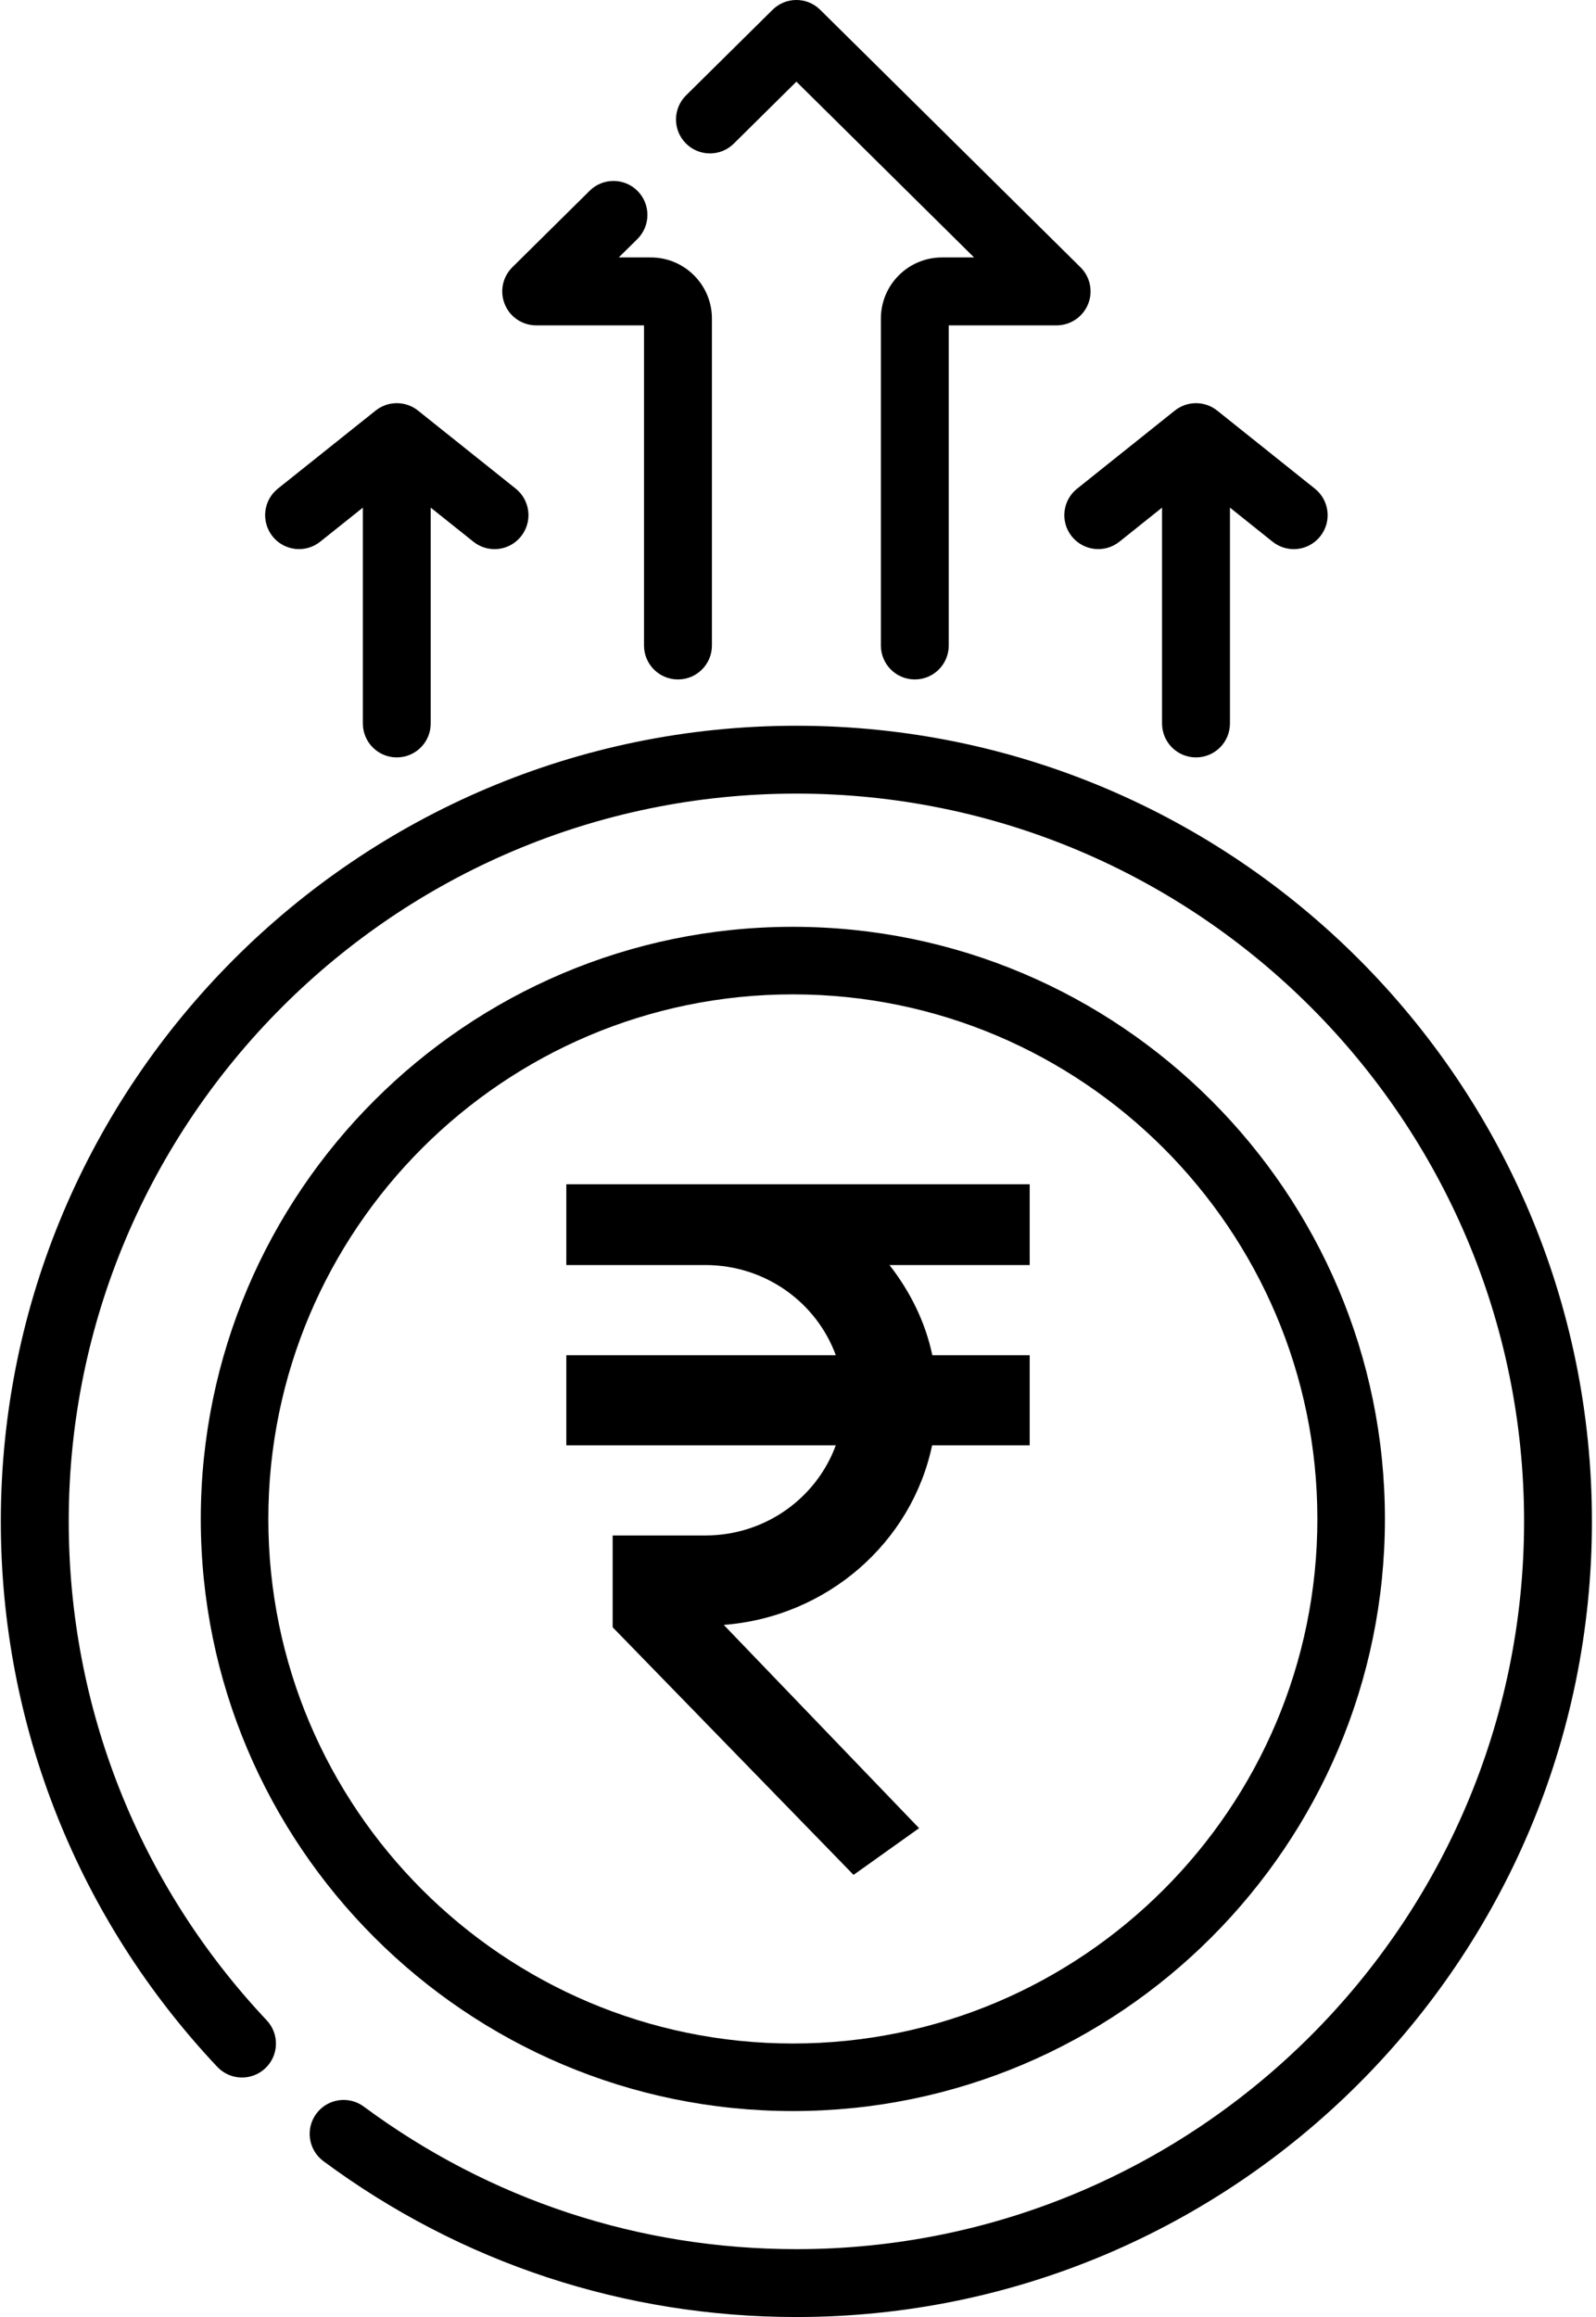
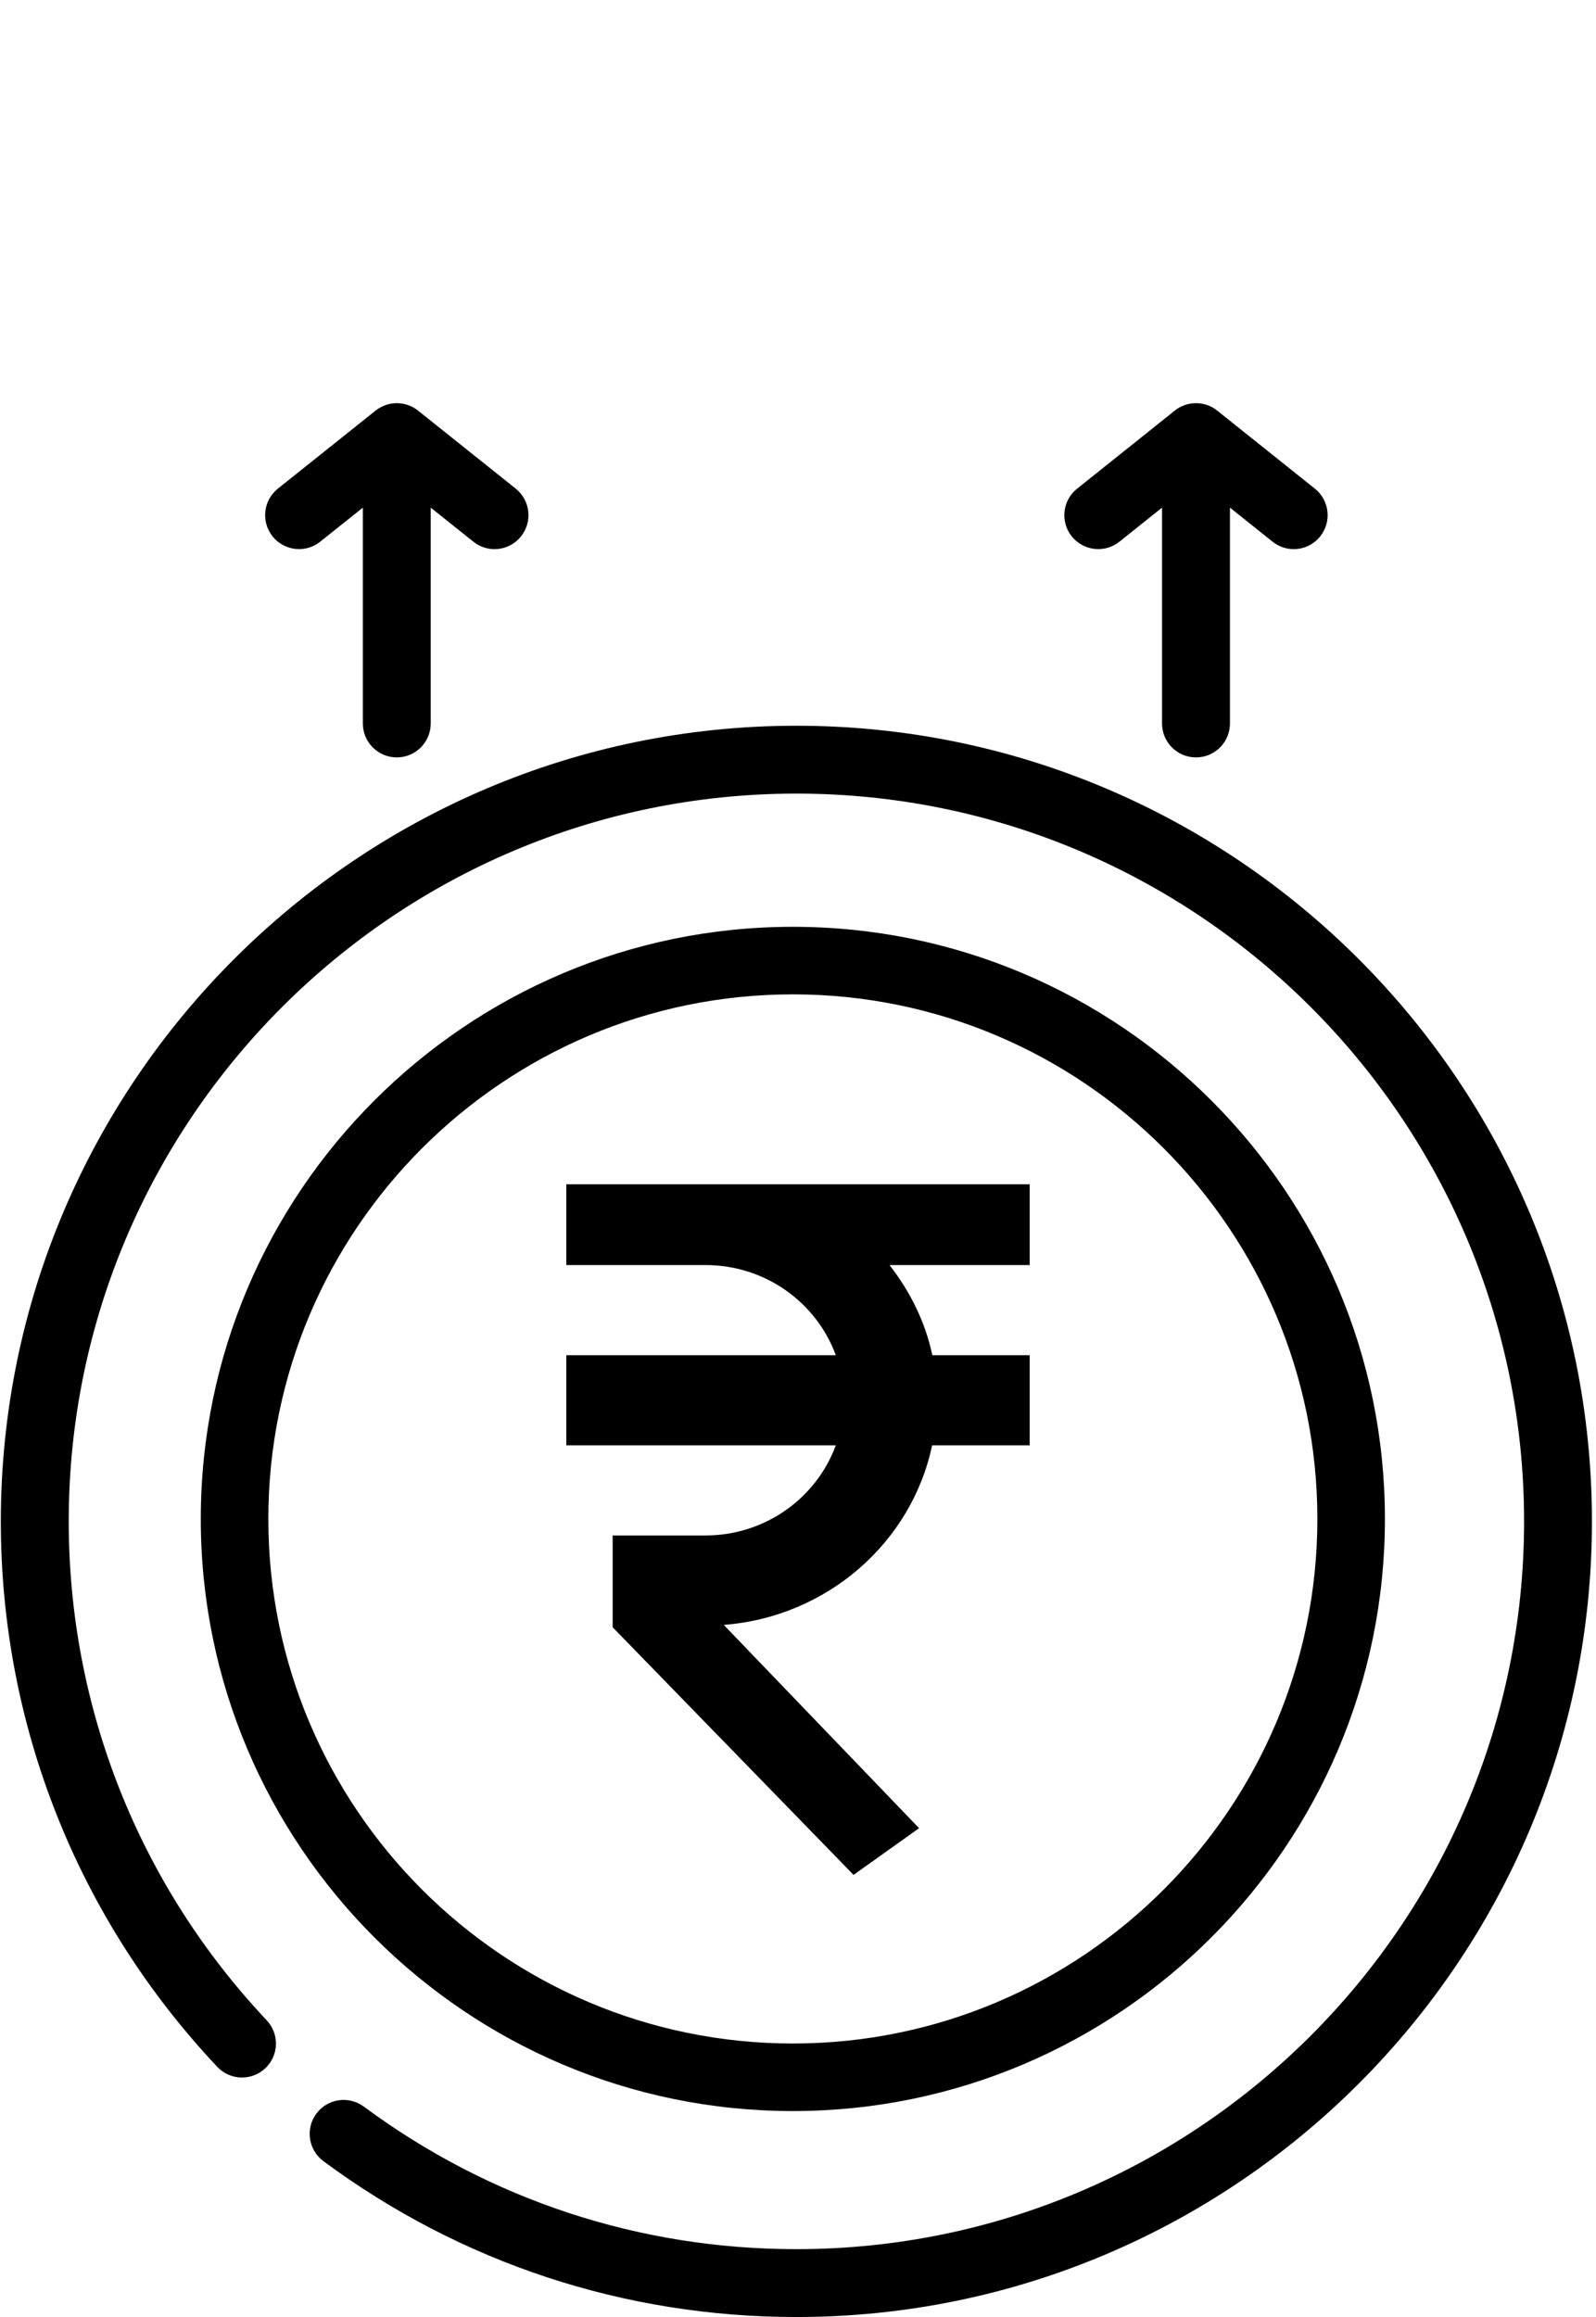
<svg xmlns="http://www.w3.org/2000/svg" width="31px" height="45px" viewBox="0 0 31 45" version="1.1">
  <title>highpayingcareers</title>
  <g id="IBM" stroke="none" stroke-width="1" fill="none" fill-rule="evenodd">
    <g id="highpayingcareers" fill="#000000" fill-rule="nonzero">
      <path d="M15.4,41 C21.741,41 26.9,35.841 26.9,29.5 C26.9,23.159 21.741,18 15.4,18 C9.059,18 3.9,23.159 3.9,29.5 C3.9,35.841 9.059,41 15.4,41 Z M15.4,19.312 C21.018,19.312 25.588,23.882 25.588,29.5 C25.588,35.118 21.018,39.688 15.4,39.688 C9.782,39.688 5.212,35.118 5.212,29.5 C5.212,23.882 9.782,19.312 15.4,19.312 Z" id="Shape" />
      <path d="M12.8,23 L11,23 L11,24.569 L12.8,24.569 L13.7,24.569 C14.872,24.569 15.862,25.303 16.234,26.32 L11,26.32 L11,28.07 L16.234,28.07 C15.862,29.087 14.872,29.821 13.7,29.821 L11.9,29.821 L11.9,31.604 L16.579,36.413 L17.852,35.506 L14.058,31.558 C16.07,31.403 17.71,29.954 18.105,28.07 L20,28.07 L20,26.32 L18.109,26.32 C17.972,25.669 17.675,25.08 17.277,24.569 L20,24.569 L20,23 L13.7,23 C13.7,23 12.8,23 12.8,23 Z" id="Path" />
      <path d="M6.22,10.52 L7.048,9.859 L7.048,14.051 C7.048,14.415 7.343,14.71 7.707,14.71 C8.071,14.71 8.366,14.415 8.366,14.051 L8.366,9.859 L9.194,10.52 C9.315,10.617 9.461,10.665 9.605,10.665 C9.798,10.665 9.99,10.58 10.12,10.417 C10.348,10.132 10.301,9.718 10.017,9.49 L8.119,7.974 C7.878,7.782 7.536,7.782 7.296,7.974 L5.397,9.49 C5.113,9.718 5.067,10.132 5.294,10.417 C5.521,10.701 5.936,10.748 6.22,10.52 L6.22,10.52 Z" id="Path" />
      <path d="M20.817,10.417 C21.045,10.701 21.459,10.748 21.744,10.52 L22.571,9.859 L22.571,14.051 C22.571,14.415 22.866,14.71 23.23,14.71 C23.595,14.71 23.89,14.415 23.89,14.051 L23.89,9.859 L24.717,10.52 C24.839,10.617 24.984,10.665 25.128,10.665 C25.322,10.665 25.513,10.58 25.643,10.417 C25.871,10.133 25.824,9.718 25.54,9.491 L23.642,7.974 C23.401,7.782 23.06,7.782 22.819,7.974 L20.921,9.491 C20.636,9.718 20.59,10.132 20.817,10.417 L20.817,10.417 Z" id="Path" />
      <path d="M15.469,14.095 C6.948,14.095 0.016,21.027 0.016,29.548 C0.016,33.502 1.509,37.264 4.221,40.142 C4.47,40.406 4.888,40.419 5.153,40.169 C5.418,39.92 5.43,39.502 5.18,39.237 C2.7,36.605 1.335,33.164 1.335,29.547 C1.335,21.754 7.675,15.413 15.469,15.413 C23.262,15.413 29.603,21.754 29.603,29.547 C29.603,37.341 23.262,43.682 15.469,43.682 C12.417,43.682 9.512,42.724 7.066,40.913 C6.774,40.697 6.361,40.758 6.144,41.051 C5.928,41.343 5.989,41.756 6.282,41.973 C8.956,43.953 12.133,45 15.469,45 C23.989,45 30.921,38.068 30.921,29.548 C30.921,21.027 23.989,14.095 15.469,14.095 L15.469,14.095 Z" id="Path" />
-       <path d="M14.253,2.789 L15.469,1.586 L18.92,5 L18.296,5 C17.642,5 17.11,5.532 17.11,6.186 L17.11,12.537 C17.11,12.901 17.405,13.196 17.769,13.196 C18.133,13.196 18.428,12.901 18.428,12.537 L18.428,6.319 L20.523,6.319 C20.79,6.319 21.031,6.157 21.133,5.91 C21.235,5.663 21.177,5.379 20.987,5.191 L15.932,0.191 C15.675,-0.064 15.262,-0.064 15.005,0.191 L13.326,1.852 C13.067,2.108 13.065,2.525 13.321,2.784 C13.577,3.043 13.995,3.045 14.253,2.789 Z" id="Path" />
-       <path d="M10.414,6.319 L12.509,6.319 L12.509,12.537 C12.509,12.901 12.804,13.196 13.168,13.196 C13.533,13.196 13.828,12.901 13.828,12.537 L13.828,6.186 C13.828,5.532 13.296,5 12.642,5 L12.018,5 L12.38,4.643 C12.638,4.386 12.641,3.969 12.385,3.71 C12.129,3.451 11.711,3.449 11.453,3.705 L9.951,5.191 C9.761,5.379 9.703,5.663 9.805,5.91 C9.906,6.158 10.147,6.319 10.414,6.319 L10.414,6.319 Z" id="Path" />
    </g>
  </g>
</svg>